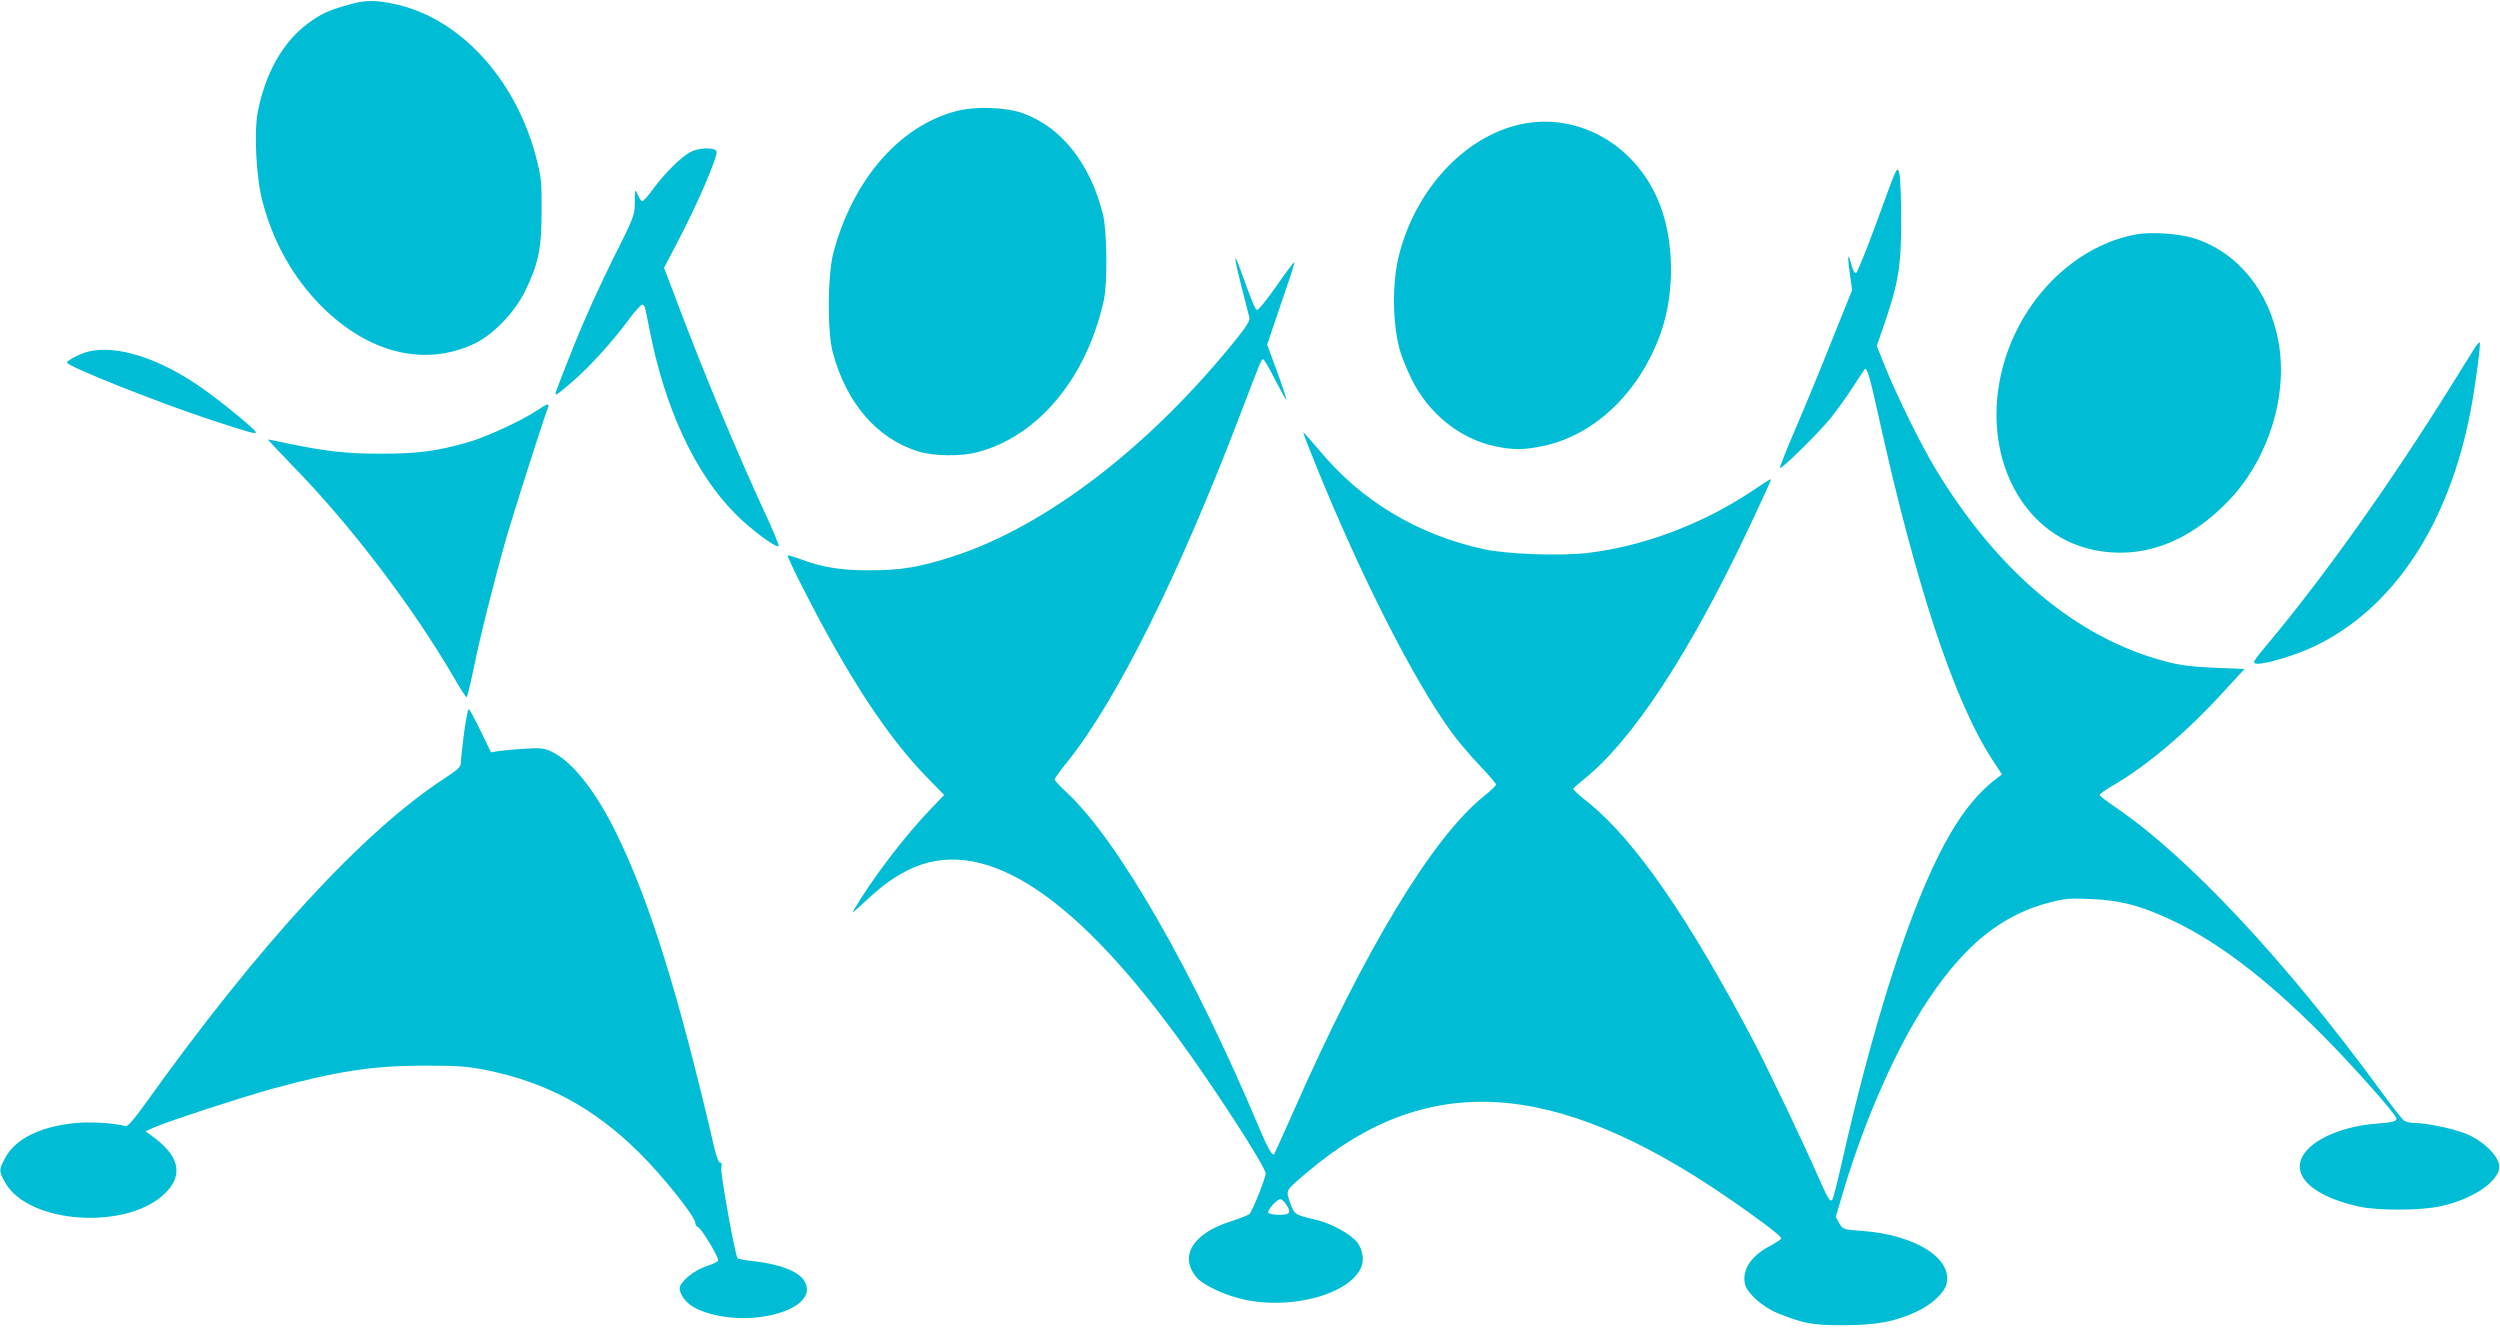
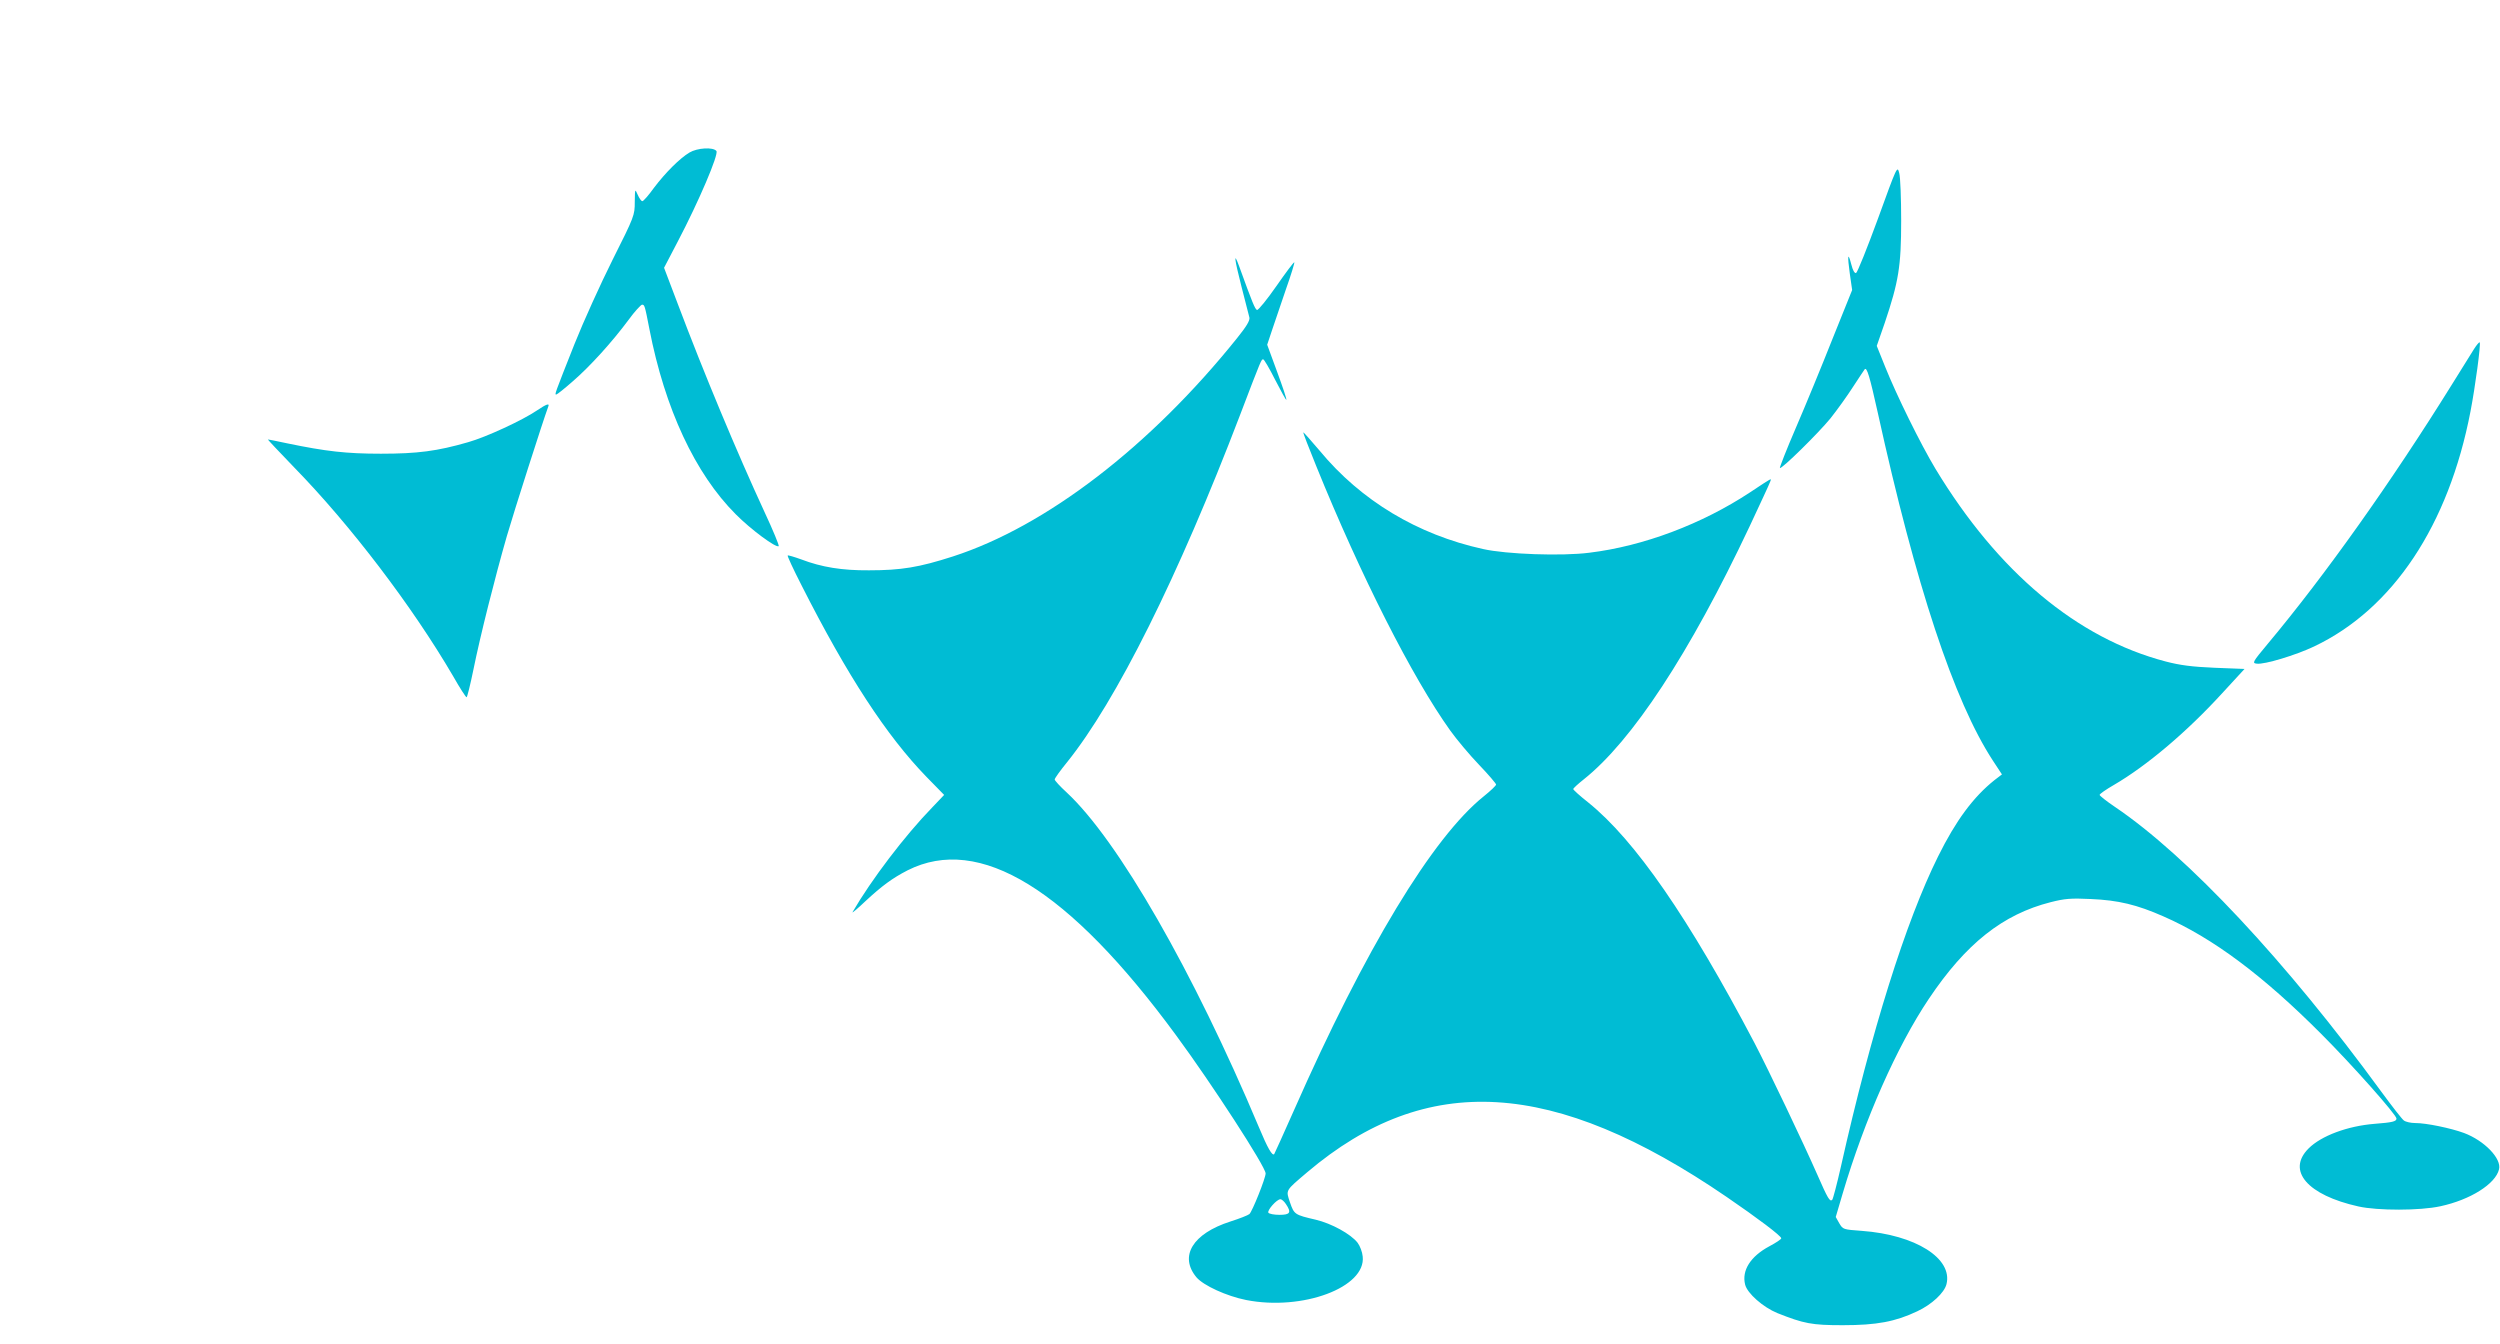
<svg xmlns="http://www.w3.org/2000/svg" version="1.0" width="1280pt" height="688pt" viewBox="0 0 1280 688" preserveAspectRatio="xMidYMid meet">
  <g transform="translate(0,688) scale(0.1,-0.1)" fill="#00bcd4" stroke="none">
-     <path d="M1785 6856 c-106 -30 -139 -45 -211 -98 -127 -95 -217 -255 -255 -456 -19 -102 -7 -336 25 -454 56 -212 159 -393 304 -538 240 -239 527 -309 780 -190 96 45 206 159 261 270 68 141 84 218 84 410 1 153 -2 174 -30 282 -105 394 -386 701 -712 775 -108 24 -159 24 -246 -1z" />
-     <path d="M4892 6310 c-290 -78 -526 -352 -625 -724 -30 -113 -32 -405 -3 -511 70 -260 226 -440 436 -506 80 -25 219 -27 305 -4 312 82 560 382 647 780 19 89 16 353 -5 438 -65 260 -213 447 -412 518 -88 31 -246 36 -343 9z" />
-     <path d="M7814 6249 c-294 -49 -558 -320 -649 -667 -37 -138 -37 -344 0 -487 8 -33 36 -103 62 -155 86 -177 248 -307 428 -345 90 -19 148 -19 243 1 267 55 497 276 605 579 76 215 69 494 -17 688 -121 275 -395 432 -672 386z" />
    <path d="M3530 6099 c-50 -30 -123 -103 -182 -181 -27 -38 -54 -68 -59 -68 -6 0 -16 15 -24 33 -14 32 -14 31 -15 -37 0 -68 -2 -74 -113 -295 -62 -124 -150 -318 -195 -431 -103 -260 -103 -260 -94 -260 4 0 42 30 85 68 89 77 201 201 285 314 31 43 63 77 69 78 13 0 14 -1 38 -125 79 -407 234 -740 442 -948 76 -77 208 -175 220 -163 3 3 -29 81 -72 173 -141 305 -311 712 -444 1065 l-71 187 71 136 c107 204 210 446 197 462 -17 21 -98 16 -138 -8z" />
    <path d="M9615 5760 c-55 -150 -105 -275 -112 -278 -8 -2 -17 15 -24 43 -18 69 -21 48 -8 -46 l12 -84 -101 -251 c-55 -139 -139 -343 -187 -454 -48 -111 -84 -204 -82 -206 8 -8 196 177 259 254 34 43 86 115 116 162 31 47 57 87 59 89 11 14 26 -36 67 -221 195 -886 390 -1477 590 -1783 l46 -70 -38 -29 c-108 -86 -198 -207 -289 -391 -165 -332 -342 -894 -498 -1590 -20 -88 -40 -164 -44 -168 -12 -12 -23 7 -76 128 -74 168 -249 535 -322 675 -336 639 -612 1039 -852 1232 -42 33 -76 64 -76 68 0 4 24 26 53 49 248 197 543 645 850 1296 54 116 102 218 105 228 8 21 15 24 -103 -54 -246 -162 -544 -275 -823 -309 -139 -18 -425 -8 -544 19 -336 74 -625 248 -836 503 -45 53 -83 96 -84 94 -2 -1 28 -79 66 -172 227 -560 492 -1083 686 -1354 33 -46 99 -125 148 -176 48 -50 87 -96 87 -101 0 -5 -28 -32 -63 -60 -262 -210 -608 -782 -972 -1608 -54 -121 -99 -222 -101 -224 -10 -11 -34 31 -79 139 -335 796 -721 1469 -984 1713 -34 31 -61 61 -61 66 0 6 28 45 63 88 252 313 570 951 886 1778 112 294 109 285 119 285 4 0 32 -47 61 -105 30 -58 55 -104 57 -102 3 2 -19 67 -47 143 l-51 139 25 75 c14 41 46 135 71 209 26 73 45 136 43 138 -3 2 -44 -53 -92 -122 -48 -69 -93 -124 -99 -122 -10 3 -24 37 -92 225 -29 79 -24 37 12 -104 20 -76 38 -149 41 -160 3 -15 -14 -44 -63 -105 -445 -555 -979 -964 -1455 -1118 -174 -56 -265 -71 -430 -71 -138 -1 -242 16 -347 56 -36 13 -67 22 -69 20 -3 -2 29 -71 71 -153 235 -464 436 -771 640 -981 l90 -92 -60 -63 c-141 -145 -312 -370 -409 -537 -5 -8 25 17 66 56 84 78 138 118 216 158 367 185 824 -95 1374 -844 185 -251 459 -674 459 -708 0 -24 -68 -194 -83 -208 -7 -6 -50 -23 -97 -38 -194 -62 -264 -178 -174 -286 36 -42 154 -96 254 -116 289 -57 615 65 597 223 -2 23 -14 54 -26 70 -35 45 -134 99 -214 118 -108 25 -111 27 -132 88 -22 66 -26 58 89 156 611 517 1260 479 2146 -127 158 -108 280 -200 280 -212 0 -5 -27 -23 -61 -41 -97 -52 -142 -124 -124 -196 11 -45 92 -116 165 -146 136 -54 176 -62 335 -62 174 0 269 18 381 71 75 35 139 95 150 139 33 132 -159 253 -434 273 -95 7 -96 7 -115 39 l-18 32 36 122 c112 378 277 751 440 994 190 284 380 434 625 496 71 18 103 21 205 16 141 -6 236 -29 372 -89 252 -110 510 -303 808 -602 160 -160 385 -414 385 -433 0 -15 -21 -20 -112 -27 -138 -11 -273 -61 -338 -126 -114 -114 -6 -239 255 -297 98 -22 316 -22 420 1 153 33 282 114 300 189 14 55 -75 147 -179 186 -68 25 -193 51 -249 51 -24 0 -50 6 -59 13 -9 6 -61 73 -116 148 -487 667 -991 1206 -1364 1458 -43 29 -78 57 -78 61 0 5 33 28 73 51 168 98 372 270 554 469 l115 125 -153 6 c-117 5 -177 13 -250 32 -455 119 -860 459 -1179 986 -77 128 -200 378 -258 523 l-43 107 41 118 c71 211 84 290 84 523 0 113 -4 223 -10 244 -10 39 -11 36 -109 -234z m-3031 -5045 c29 -43 22 -55 -33 -55 -28 0 -53 5 -57 11 -7 12 43 69 62 69 6 0 19 -11 28 -25z" />
-     <path d="M10938 5680 c-300 -54 -568 -308 -671 -636 -142 -451 63 -897 450 -979 247 -53 491 37 699 257 200 213 299 533 250 808 -47 260 -210 460 -433 530 -76 24 -221 34 -295 20z" />
    <path d="M12667 5093 c-13 -21 -64 -103 -114 -183 -309 -497 -649 -976 -941 -1325 -80 -96 -82 -100 -57 -103 39 -5 198 43 293 88 404 192 689 621 801 1204 24 124 54 347 47 353 -2 3 -15 -12 -29 -34z" />
-     <path d="M453 5080 c-39 -9 -106 -43 -110 -56 -6 -17 461 -203 737 -294 199 -65 230 -74 230 -63 -1 13 -182 161 -281 230 -217 150 -431 218 -576 183z" />
+     <path d="M453 5080 z" />
    <path d="M2750 4779 c-75 -51 -261 -137 -353 -163 -159 -46 -259 -59 -447 -59 -177 0 -281 12 -479 53 -52 11 -96 20 -99 20 -3 0 58 -64 134 -143 289 -296 606 -713 814 -1069 34 -60 65 -108 69 -108 3 0 19 64 35 142 35 173 109 467 171 683 36 124 185 590 212 663 8 19 -8 14 -57 -19z" />
-     <path d="M2376 3128 c-9 -68 -16 -135 -16 -150 0 -24 -12 -36 -82 -82 -415 -269 -951 -851 -1532 -1664 -65 -90 -92 -121 -104 -118 -55 17 -189 24 -267 15 -171 -19 -292 -79 -345 -171 -36 -65 -37 -73 -4 -132 120 -215 631 -247 823 -52 92 94 68 191 -74 292 l-30 22 45 20 c79 34 440 152 606 198 330 90 513 118 779 118 166 0 219 -4 310 -22 311 -62 557 -194 790 -426 121 -120 285 -326 285 -357 0 -9 6 -19 14 -22 18 -7 108 -157 103 -171 -3 -6 -30 -20 -61 -29 -62 -20 -136 -81 -136 -113 0 -35 37 -81 83 -103 242 -117 654 -10 553 144 -32 49 -134 86 -278 100 -32 4 -60 10 -62 14 -14 22 -87 430 -83 458 4 22 2 32 -6 30 -7 -1 -19 31 -30 78 -182 782 -328 1252 -497 1600 -108 223 -232 380 -339 428 -38 17 -58 19 -140 13 -53 -3 -112 -9 -132 -12 l-35 -6 -54 111 c-29 61 -57 111 -60 111 -4 0 -15 -55 -24 -122z" />
  </g>
</svg>